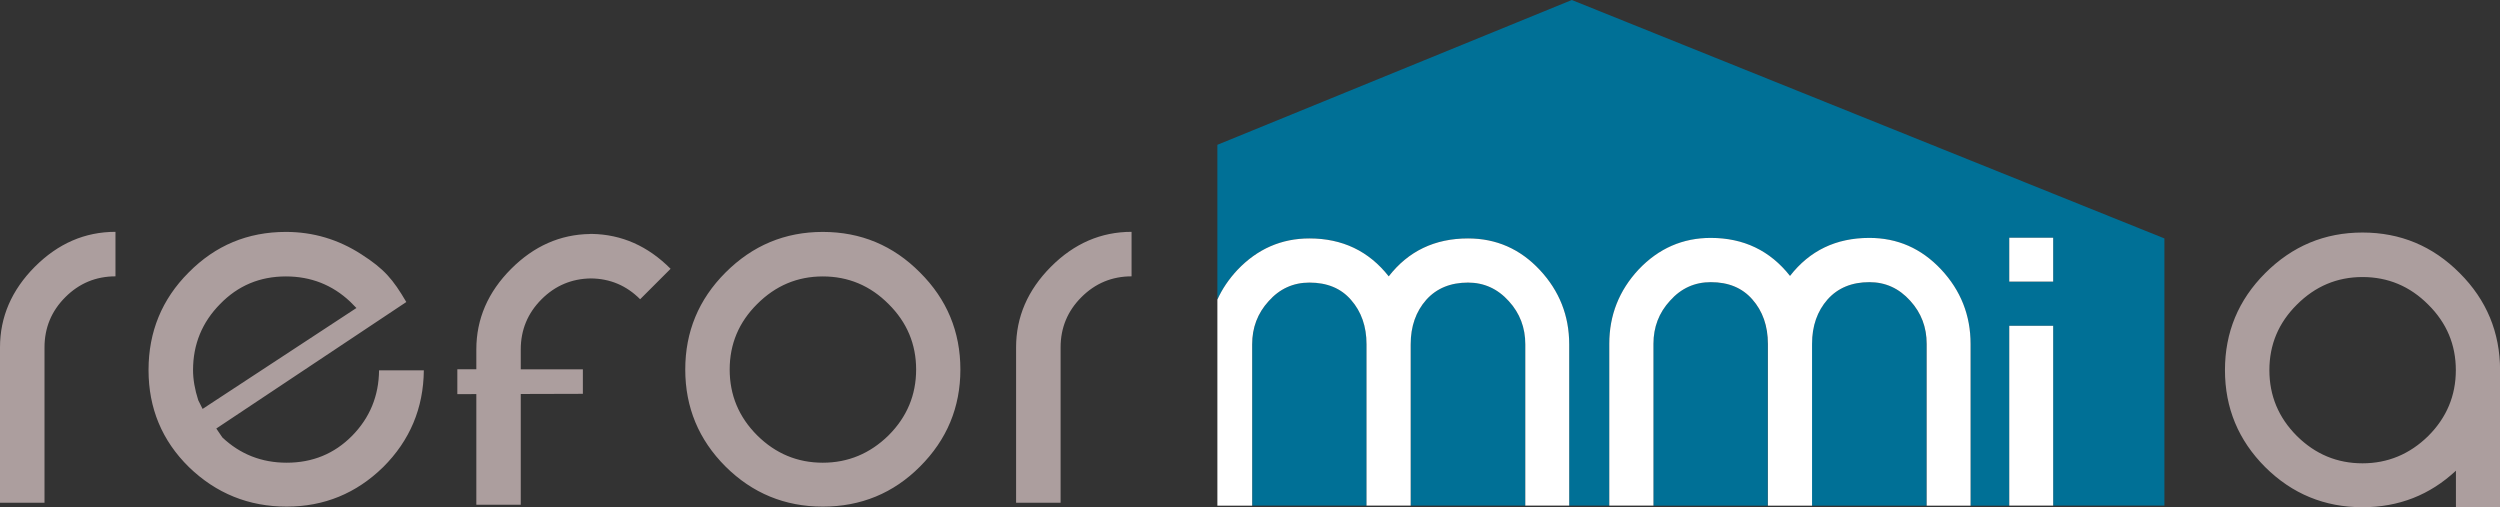
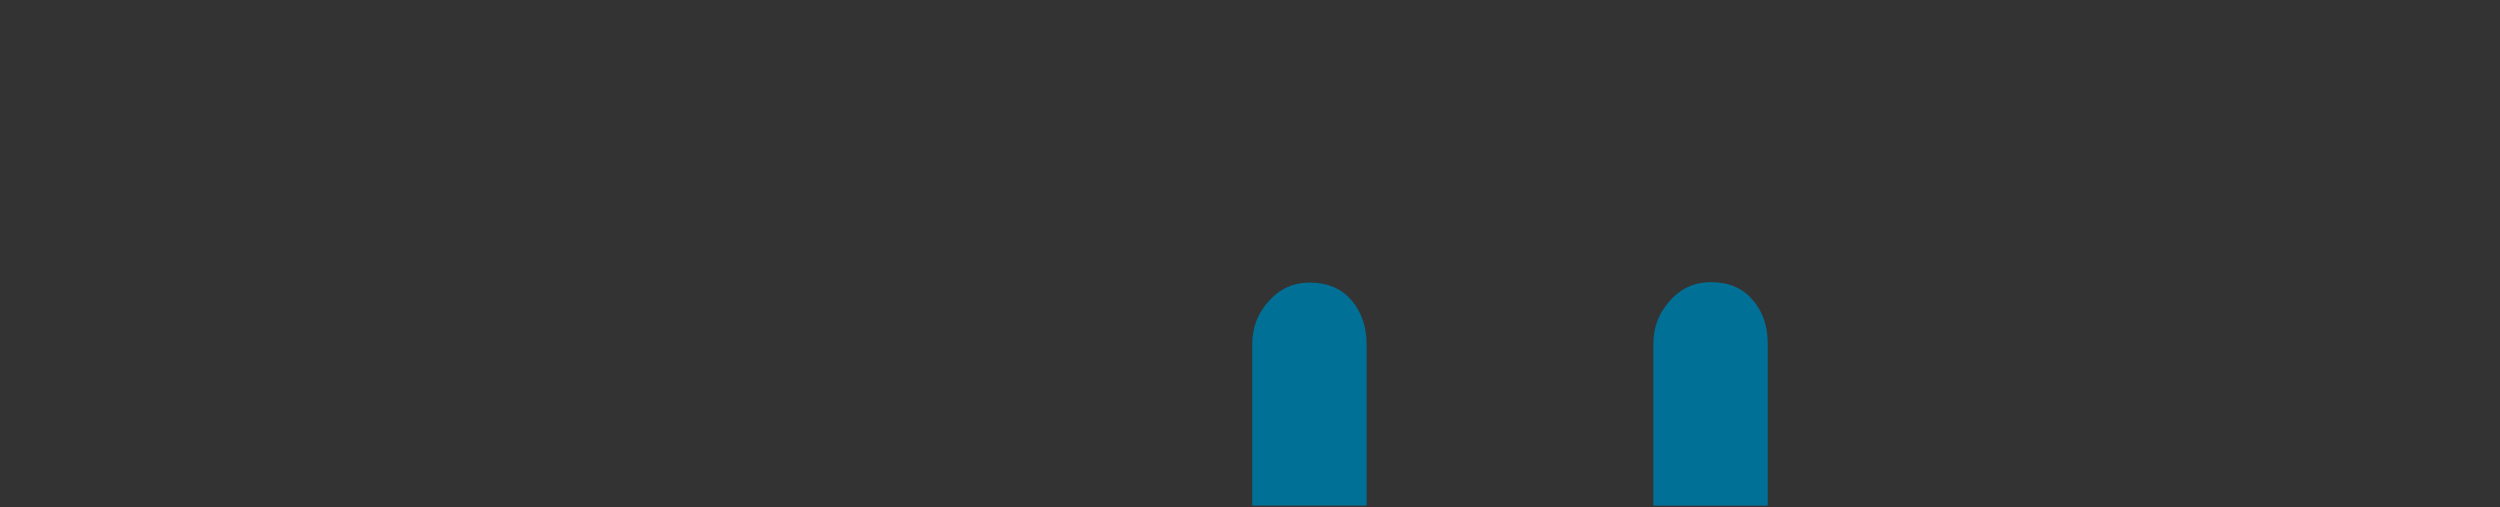
<svg xmlns="http://www.w3.org/2000/svg" version="1.1" id="Capa_1" x="0px" y="0px" viewBox="0 0 288.14 58.47" style="enable-background:new 0 0 288.14 58.47;" xml:space="preserve">
  <rect x="0" y="0" width="288.14" height="58.47" fill="#333333" stroke="none" />
  <style type="text/css">
	.st0{fill:#AC9E9E;}
	.st1{fill:#007096;}
	.st2{fill:#FFFFFF;}
</style>
  <g>
-     <path class="st0" d="M40.57,50.24c-2.04,2.06-4.55,3.09-7.53,3.09c-2.88,0-5.35-0.97-7.41-2.91l-0.7-1.03l21.9-14.58   c-1.54-2.62-2.53-3.8-5.18-5.5c-2.66-1.72-5.56-2.58-8.7-2.58c-4.4,0-8.13,1.56-11.21,4.68c-3.08,3.08-4.62,6.83-4.62,11.24   c0,4.4,1.55,8.13,4.65,11.18c3.14,3.04,6.9,4.56,11.27,4.56c4.32,0,8.02-1.52,11.13-4.56c3.07-3.06,4.64-6.78,4.68-11.15h-5.16   C43.66,45.64,42.62,48.16,40.57,50.24z M22.85,46.13c-0.4-1.24-0.6-2.4-0.6-3.48c0-2.96,1.04-5.5,3.12-7.61   c2.06-2.12,4.58-3.18,7.58-3.18c2.88,0,5.35,0.97,7.41,2.91l0.72,0.73L23.35,47.13L22.85,46.13z M0,40.04v17.9h5.13v-17.9   c0-2.26,0.8-4.19,2.4-5.79c1.6-1.6,3.53-2.4,5.78-2.4v-5.13c-3.52,0-6.61,1.34-9.29,4.02C1.34,33.43,0,36.53,0,40.04z M94.83,26.73   c-4.36,0-8.09,1.56-11.21,4.68c-3.1,3.1-4.64,6.83-4.64,11.18c0,4.36,1.55,8.09,4.64,11.18c3.1,3.08,6.84,4.62,11.21,4.62   c4.4,0,8.14-1.54,11.21-4.62c3.1-3.1,4.65-6.83,4.65-11.18c0-4.36-1.55-8.09-4.65-11.18C102.95,28.29,99.21,26.73,94.83,26.73z    M102.41,50.18c-2.14,2.1-4.67,3.15-7.58,3.15c-2.92,0-5.44-1.05-7.56-3.15c-2.12-2.12-3.17-4.65-3.17-7.59   c0-2.94,1.06-5.46,3.17-7.55c2.12-2.12,4.64-3.18,7.56-3.18c2.94,0,5.47,1.06,7.58,3.18c2.12,2.1,3.18,4.62,3.18,7.55   C105.59,45.53,104.53,48.06,102.41,50.18z M68.21,26.96c-0.04,0-0.07,0-0.11,0c-0.04,0-0.07,0-0.1,0v0.01   c-3.43,0.05-6.46,1.39-9.08,4.01c-2.68,2.68-4.02,5.78-4.02,9.29v2.29h-2.19v2.87l2.19-0.01v12.75h5.12V45.41l7.16-0.02v-2.82   h-7.16v-2.29c0-2.26,0.8-4.19,2.4-5.79c1.57-1.57,3.47-2.37,5.68-2.4c2.21,0.02,4.11,0.82,5.68,2.4l3.51-3.51   C74.67,28.35,71.65,27.02,68.21,26.96L68.21,26.96z M283.5,31.48c-3.1-3.12-6.84-4.68-11.21-4.68c-4.36,0-8.09,1.56-11.21,4.68   c-3.1,3.1-4.64,6.83-4.64,11.18c0,4.36,1.55,8.09,4.64,11.18c3.1,3.08,6.84,4.62,11.21,4.62c4.19,0,7.77-1.41,10.77-4.21v4.21h5.09   V42.67C288.14,38.31,286.6,34.58,283.5,31.48z M279.87,50.25c-2.14,2.1-4.67,3.15-7.58,3.15c-2.92,0-5.44-1.05-7.56-3.15   c-2.12-2.12-3.17-4.65-3.17-7.59c0-2.94,1.06-5.46,3.17-7.55c2.12-2.12,4.64-3.18,7.56-3.18c2.94,0,5.47,1.06,7.58,3.18   c2.12,2.1,3.18,4.62,3.18,7.55C283.05,45.6,281.99,48.13,279.87,50.25z M117.11,40.04v17.9h5.13v-17.9c0-2.26,0.8-4.19,2.4-5.79   c1.6-1.6,3.53-2.4,5.78-2.4v-5.13c-3.52,0-6.62,1.34-9.29,4.02C118.45,33.43,117.11,36.53,117.11,40.04z" />
    <g>
-       <path class="st1" d="M173.9,34.71c-1.29-1.43-2.86-2.14-4.7-2.14c-2.02,0-3.63,0.66-4.82,1.99c-1.19,1.35-1.79,3.06-1.79,5.12    v18.59h13.22V39.68C175.81,37.76,175.17,36.1,173.9,34.71z" />
      <path class="st1" d="M201.96,34.51c-1.15-1.33-2.75-1.99-4.79-1.99c-1.86,0-3.43,0.71-4.7,2.14c-1.27,1.39-1.91,3.05-1.91,4.97    v18.65h13.18V39.63C203.75,37.56,203.15,35.86,201.96,34.51z" />
      <path class="st1" d="M155.72,34.56c-1.15-1.33-2.75-1.99-4.79-1.99c-1.86,0-3.43,0.71-4.7,2.14c-1.27,1.39-1.9,3.05-1.9,4.97    v18.59h13.18V39.68C157.5,37.62,156.91,35.91,155.72,34.56z" />
-       <path class="st1" d="M220.15,34.66c-1.29-1.43-2.86-2.14-4.7-2.14c-2.02,0-3.63,0.67-4.82,1.99c-1.19,1.35-1.79,3.06-1.79,5.12    v18.65h13.21V39.63C222.05,37.7,221.42,36.04,220.15,34.66z" />
-       <path class="st1" d="M181.16,0l-40.85,16.69v2.64v15.2c0.56-1.22,1.33-2.36,2.31-3.42c2.3-2.42,5.07-3.63,8.3-3.63    c3.79,0,6.84,1.46,9.14,4.37c2.26-2.92,5.31-4.37,9.14-4.37c3.25,0,6.01,1.21,8.27,3.63c2.26,2.42,3.39,5.28,3.39,8.57v18.59h4.62    V39.63c0-3.29,1.13-6.15,3.39-8.57c2.3-2.42,5.07-3.63,8.3-3.63c3.79,0,6.84,1.46,9.14,4.38c2.26-2.92,5.31-4.38,9.14-4.38    c3.25,0,6.01,1.21,8.27,3.63c2.26,2.42,3.39,5.28,3.39,8.57v18.65h4.47V37.55h5.06v20.72h8.51h4.31c0,0,0-26.48,0-30.79L181.16,0z     M236.64,32.46h-5.06V27.4h5.06V32.46z" />
    </g>
  </g>
-   <path class="st2" d="M215.45,27.42c-3.83,0-6.87,1.46-9.14,4.38c-2.3-2.92-5.35-4.38-9.14-4.38c-3.23,0-6,1.21-8.3,3.63  c-2.26,2.42-3.39,5.28-3.39,8.57v18.65h5.09V39.63c0-1.92,0.63-3.58,1.91-4.97c1.27-1.43,2.84-2.14,4.7-2.14  c2.05,0,3.64,0.67,4.79,1.99c1.19,1.35,1.79,3.06,1.79,5.12v18.65h5.09V39.63c0-2.06,0.6-3.77,1.79-5.12  c1.19-1.33,2.8-1.99,4.82-1.99c1.85,0,3.41,0.71,4.7,2.14c1.27,1.39,1.9,3.05,1.9,4.97v18.65h5.06V39.63c0-3.29-1.13-6.15-3.39-8.57  C221.45,28.63,218.7,27.42,215.45,27.42z M169.2,27.48c-3.83,0-6.88,1.46-9.14,4.37c-2.3-2.92-5.35-4.37-9.14-4.37  c-3.23,0-6,1.21-8.3,3.63c-0.99,1.06-1.76,2.2-2.31,3.42v23.75h4.01V39.68c0-1.92,0.63-3.58,1.9-4.97c1.27-1.43,2.84-2.14,4.7-2.14  c2.04,0,3.64,0.66,4.79,1.99c1.19,1.35,1.79,3.06,1.79,5.12v18.59h5.09V39.68c0-2.06,0.6-3.77,1.79-5.12  c1.19-1.33,2.8-1.99,4.82-1.99c1.84,0,3.41,0.71,4.7,2.14c1.27,1.39,1.9,3.05,1.9,4.97v18.59h5.06V39.68c0-3.29-1.13-6.15-3.39-8.57  C175.21,28.69,172.45,27.48,169.2,27.48z M231.58,27.4v5.06h5.06V27.4H231.58z M231.58,58.27h5.06V37.55h-5.06V58.27z" />
</svg>